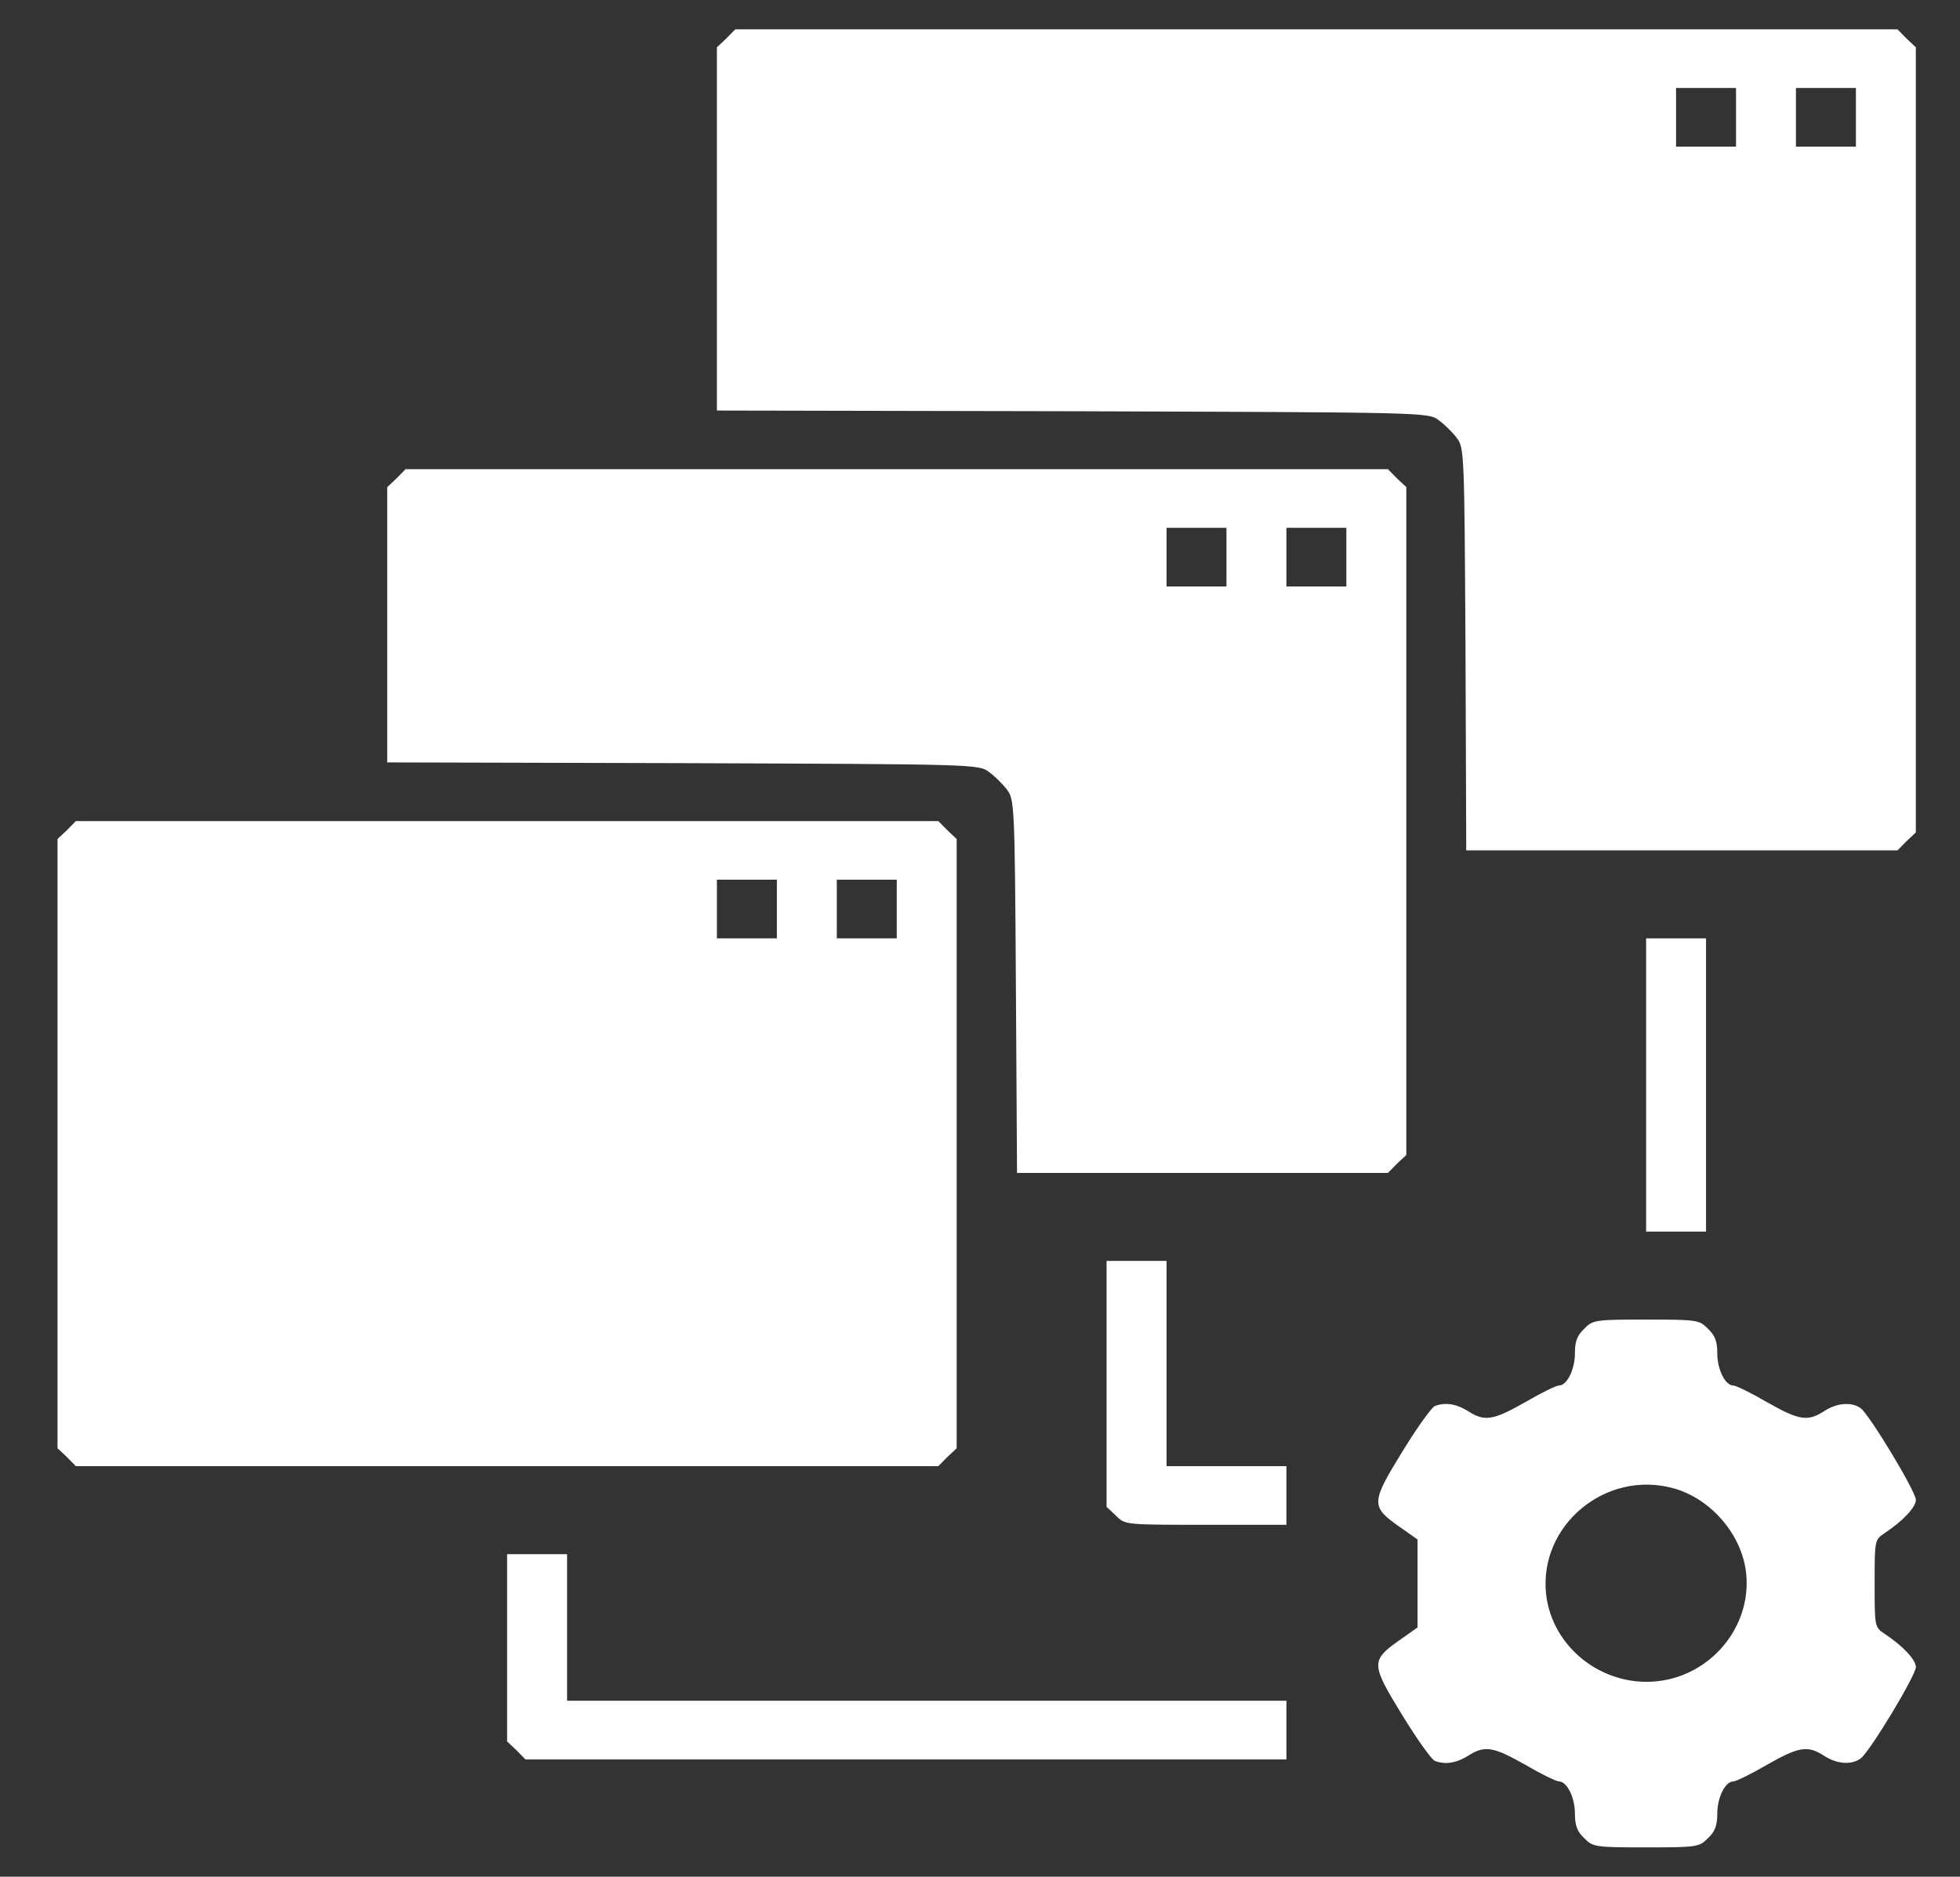
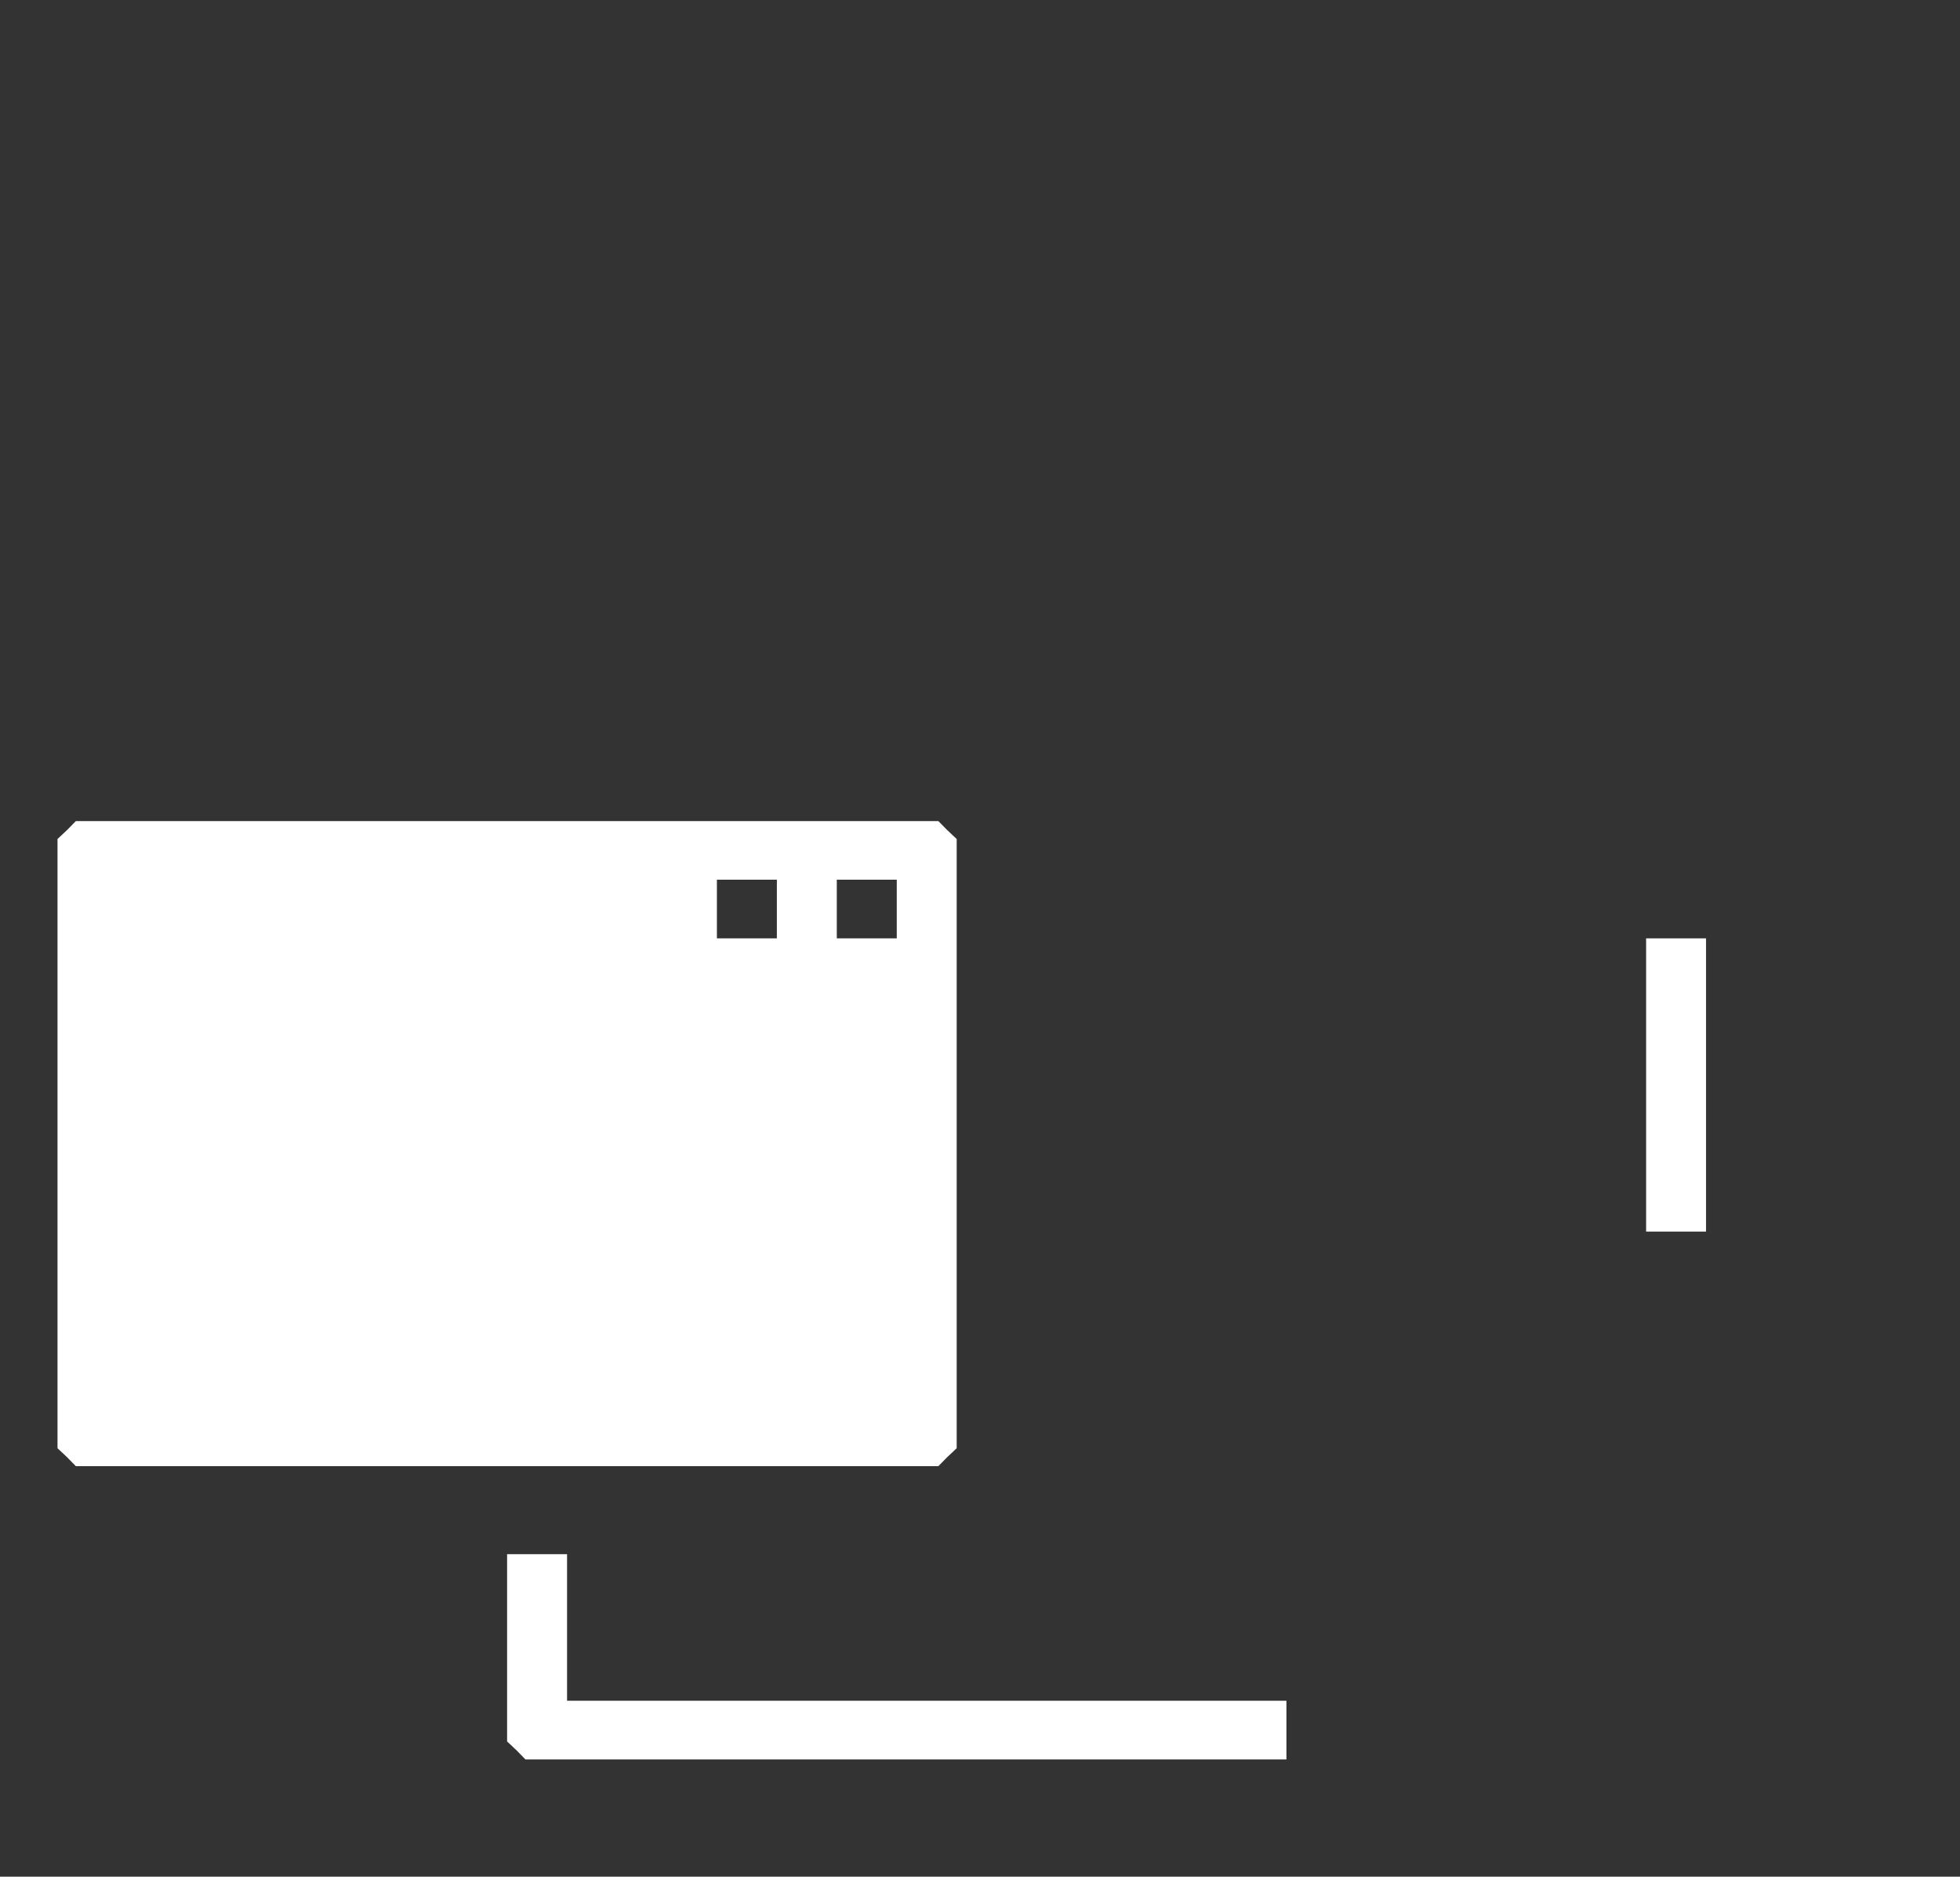
<svg xmlns="http://www.w3.org/2000/svg" width="47" height="45" viewBox="0 0 47 45" fill="none">
  <rect x="0" y="0" width="47" height="45" fill="#333333" stroke="none" />
-   <path d="M17.416 0.923L17.191 1.134V5.484V9.844L25.718 9.861C34.172 9.888 34.253 9.888 34.495 10.072C34.63 10.169 34.828 10.362 34.927 10.494C35.115 10.731 35.115 10.846 35.142 15.565L35.16 20.391H40.335H45.501L45.717 20.171L45.941 19.96V10.547V1.134L45.717 0.923L45.501 0.703H31.566H17.632L17.416 0.923ZM41.629 2.812V3.516H40.91H40.191V2.812V2.109H40.91H41.629V2.812ZM44.504 2.812V3.516H43.785H43.066V2.812V2.109H43.785H44.504V2.812Z" fill="white" />
-   <path d="M9.51 11.47L9.285 11.681V14.977V18.281L16.374 18.299C23.382 18.325 23.471 18.325 23.714 18.51C23.849 18.606 24.047 18.8 24.145 18.932C24.325 19.169 24.334 19.283 24.361 23.651L24.388 28.125H28.835H33.282L33.498 27.905L33.723 27.694V19.688V11.681L33.498 11.47L33.282 11.25H21.504H9.725L9.51 11.47ZM29.41 13.359V14.062H28.691H27.973V13.359V12.656H28.691H29.41V13.359ZM32.285 13.359V14.062H31.566H30.848V13.359V12.656H31.566H32.285V13.359Z" fill="white" />
  <path d="M1.604 19.907L1.379 20.118V27.422V34.726L1.604 34.937L1.819 35.156H12.16H22.501L22.717 34.937L22.941 34.726V27.422V20.118L22.717 19.907L22.501 19.688H12.16H1.819L1.604 19.907ZM18.629 21.797V22.5H17.91H17.191V21.797V21.094H17.91H18.629V21.797ZM21.504 21.797V22.5H20.785H20.066V21.797V21.094H20.785H21.504V21.797Z" fill="white" />
  <path d="M39.473 26.016V29.531H40.191H40.91V26.016V22.5H40.191H39.473V26.016Z" fill="white" />
-   <path d="M26.535 33.179V36.132L26.76 36.343C26.975 36.562 26.975 36.562 28.916 36.562H30.848V35.859V35.156H29.41H27.973V32.695V30.234H27.254H26.535V33.179Z" fill="white" />
-   <path d="M37.99 31.86C37.82 32.019 37.766 32.168 37.766 32.449C37.766 32.836 37.577 33.223 37.38 33.223C37.317 33.223 36.957 33.398 36.58 33.618C35.807 34.058 35.601 34.093 35.205 33.838C34.927 33.662 34.657 33.618 34.406 33.715C34.325 33.75 33.974 34.242 33.624 34.813C32.878 36.026 32.869 36.123 33.543 36.598L33.992 36.914V37.969V39.023L33.543 39.34C32.869 39.815 32.878 39.911 33.624 41.124C33.974 41.695 34.325 42.188 34.406 42.223C34.657 42.319 34.927 42.275 35.205 42.1C35.601 41.845 35.807 41.88 36.58 42.319C36.957 42.539 37.317 42.715 37.38 42.715C37.577 42.715 37.766 43.102 37.766 43.488C37.766 43.77 37.82 43.919 37.99 44.077C38.197 44.288 38.251 44.297 39.473 44.297C40.695 44.297 40.749 44.288 40.955 44.077C41.126 43.919 41.18 43.77 41.18 43.488C41.18 43.102 41.369 42.715 41.566 42.715C41.629 42.715 41.989 42.539 42.366 42.319C43.139 41.88 43.345 41.845 43.74 42.1C44.046 42.302 44.405 42.328 44.621 42.161C44.837 42.003 45.942 40.175 45.942 39.973C45.942 39.797 45.627 39.463 45.187 39.173C44.953 39.015 44.953 38.997 44.953 37.969C44.953 36.94 44.953 36.923 45.187 36.765C45.627 36.475 45.942 36.141 45.942 35.965C45.942 35.763 44.837 33.935 44.621 33.768C44.405 33.609 44.046 33.636 43.74 33.838C43.345 34.093 43.139 34.058 42.366 33.618C41.989 33.398 41.629 33.223 41.566 33.223C41.369 33.223 41.18 32.836 41.18 32.449C41.18 32.168 41.126 32.019 40.955 31.86C40.749 31.649 40.695 31.641 39.473 31.641C38.251 31.641 38.197 31.649 37.99 31.86ZM40.12 35.684C41.027 35.93 41.773 36.8 41.872 37.723C42.007 39.006 41.027 40.184 39.724 40.315C38.413 40.447 37.209 39.489 37.074 38.215C36.903 36.571 38.503 35.244 40.12 35.684Z" fill="white" />
  <path d="M12.16 39.507V41.757L12.385 41.968L12.6 42.188H21.729H30.848V41.484V40.781H22.223H13.598V39.023V37.266H12.879H12.16V39.507Z" fill="white" />
</svg>